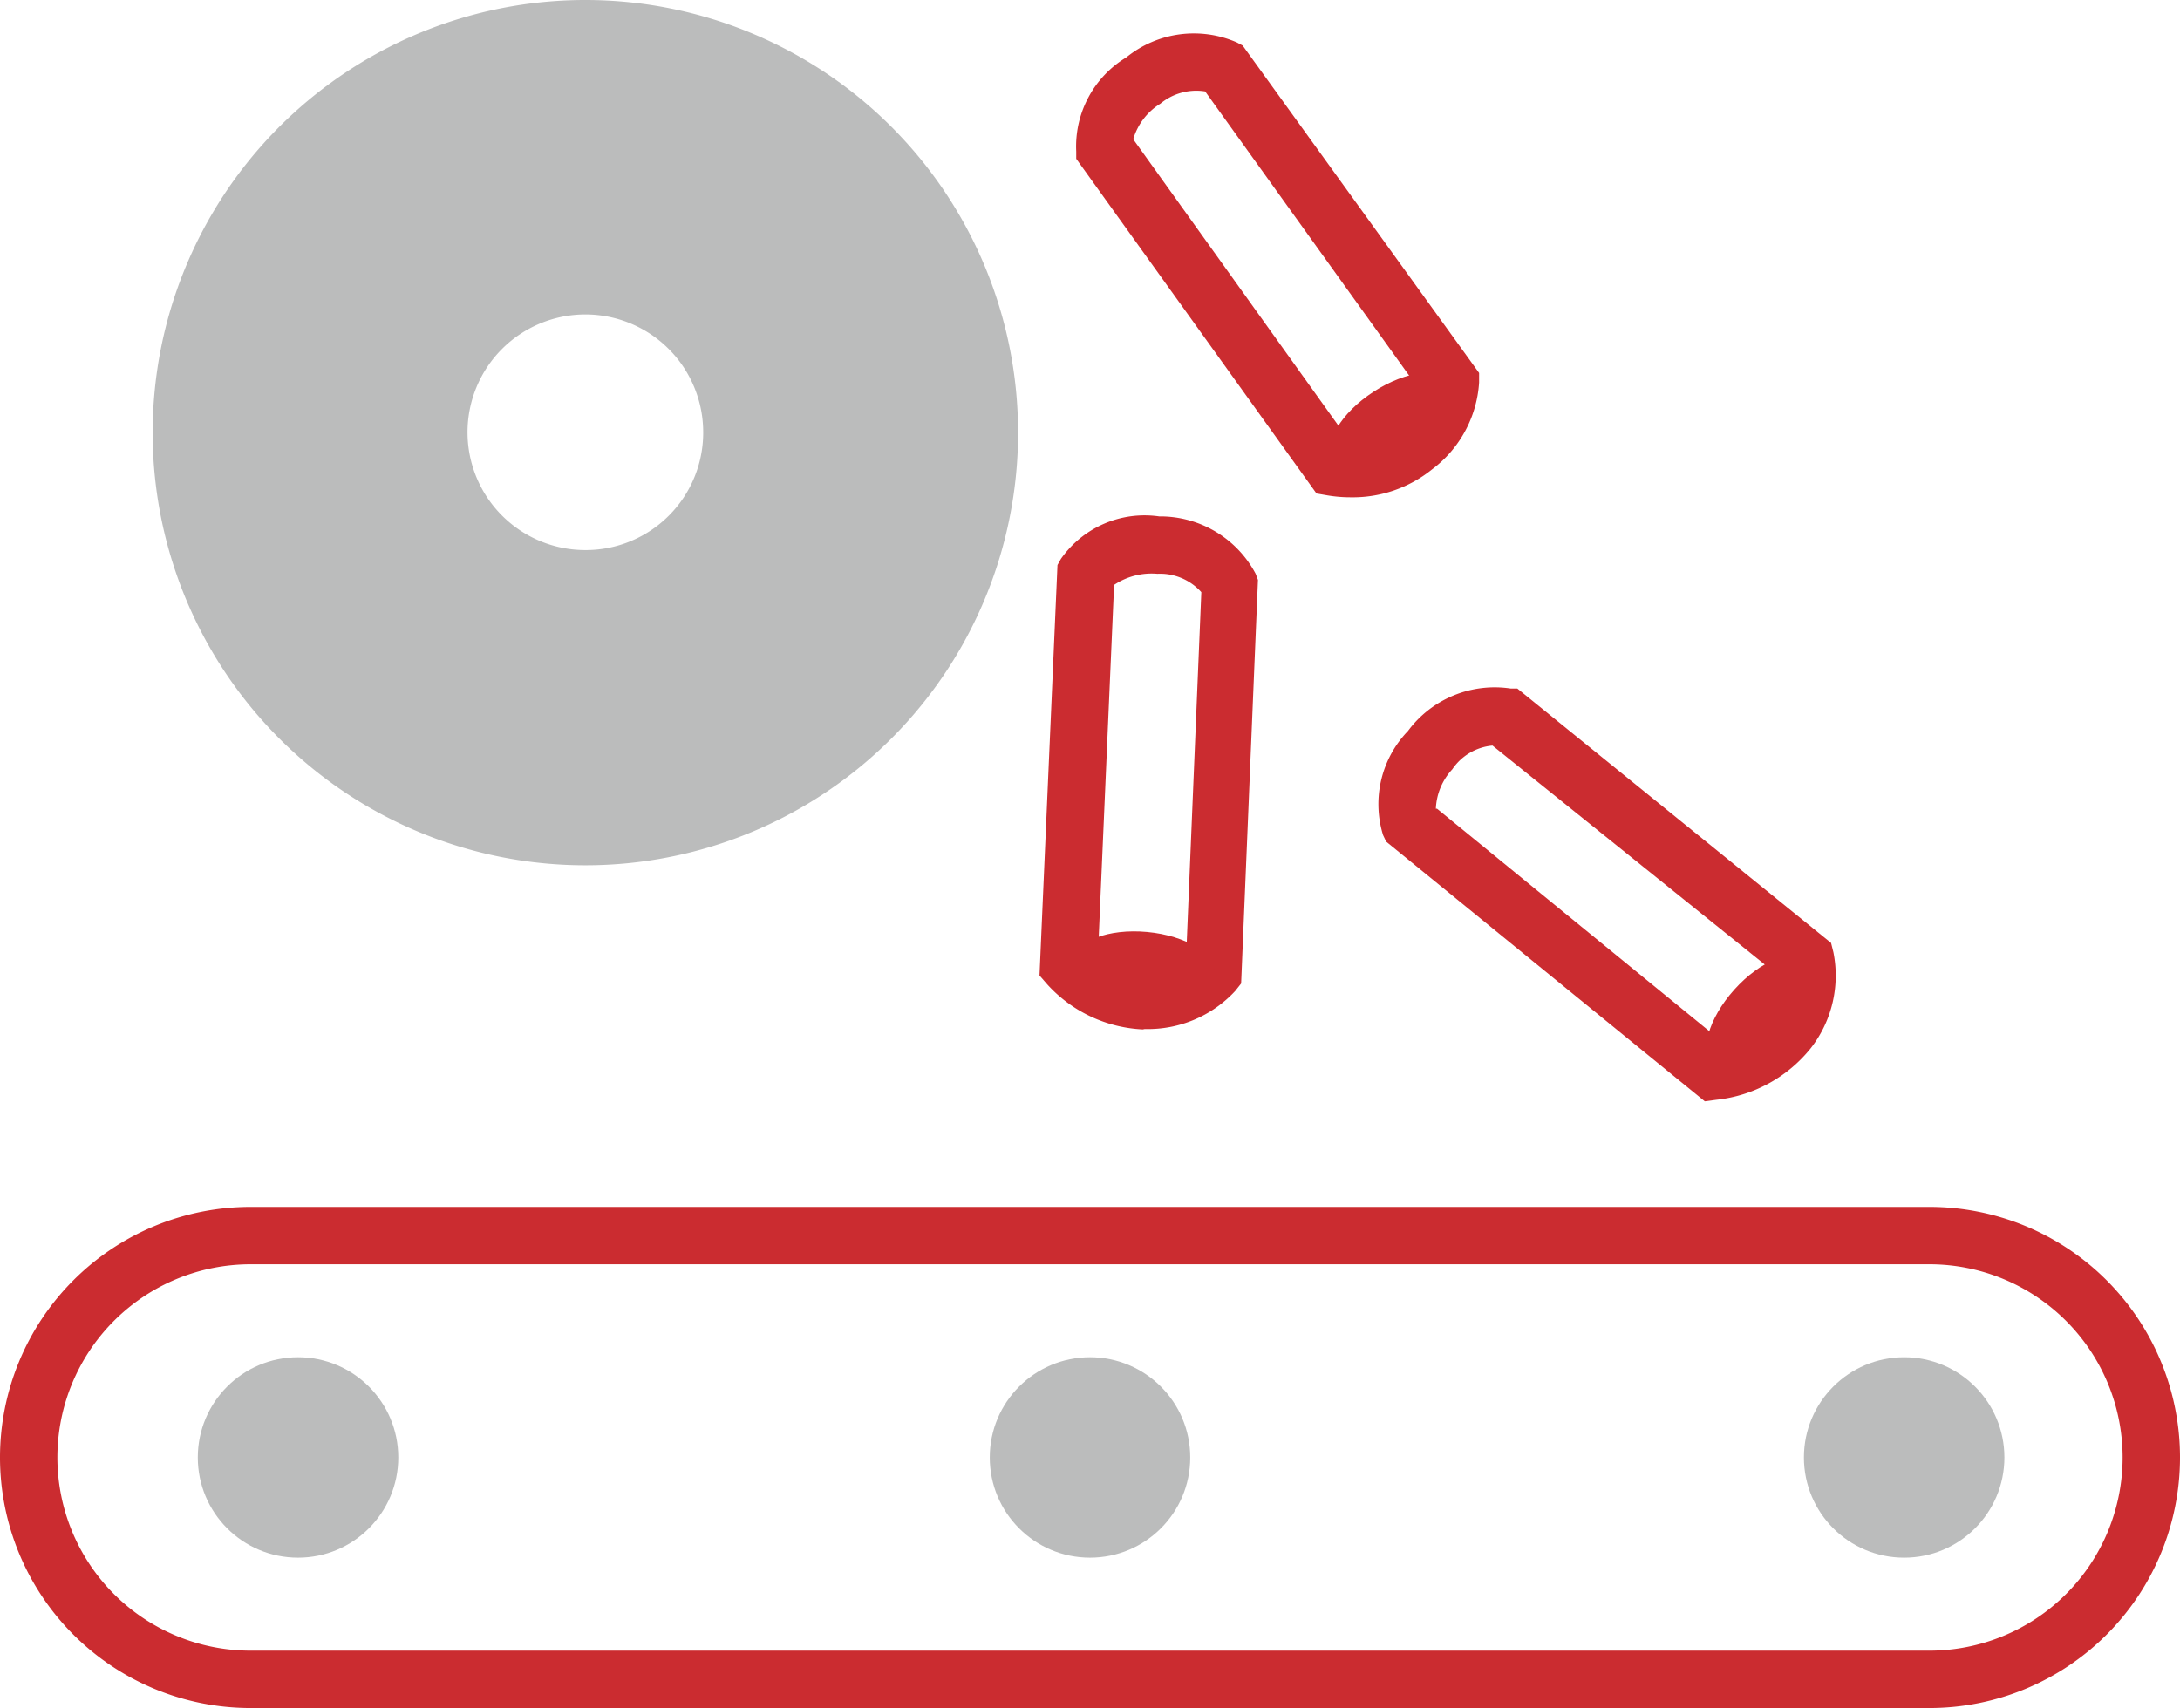
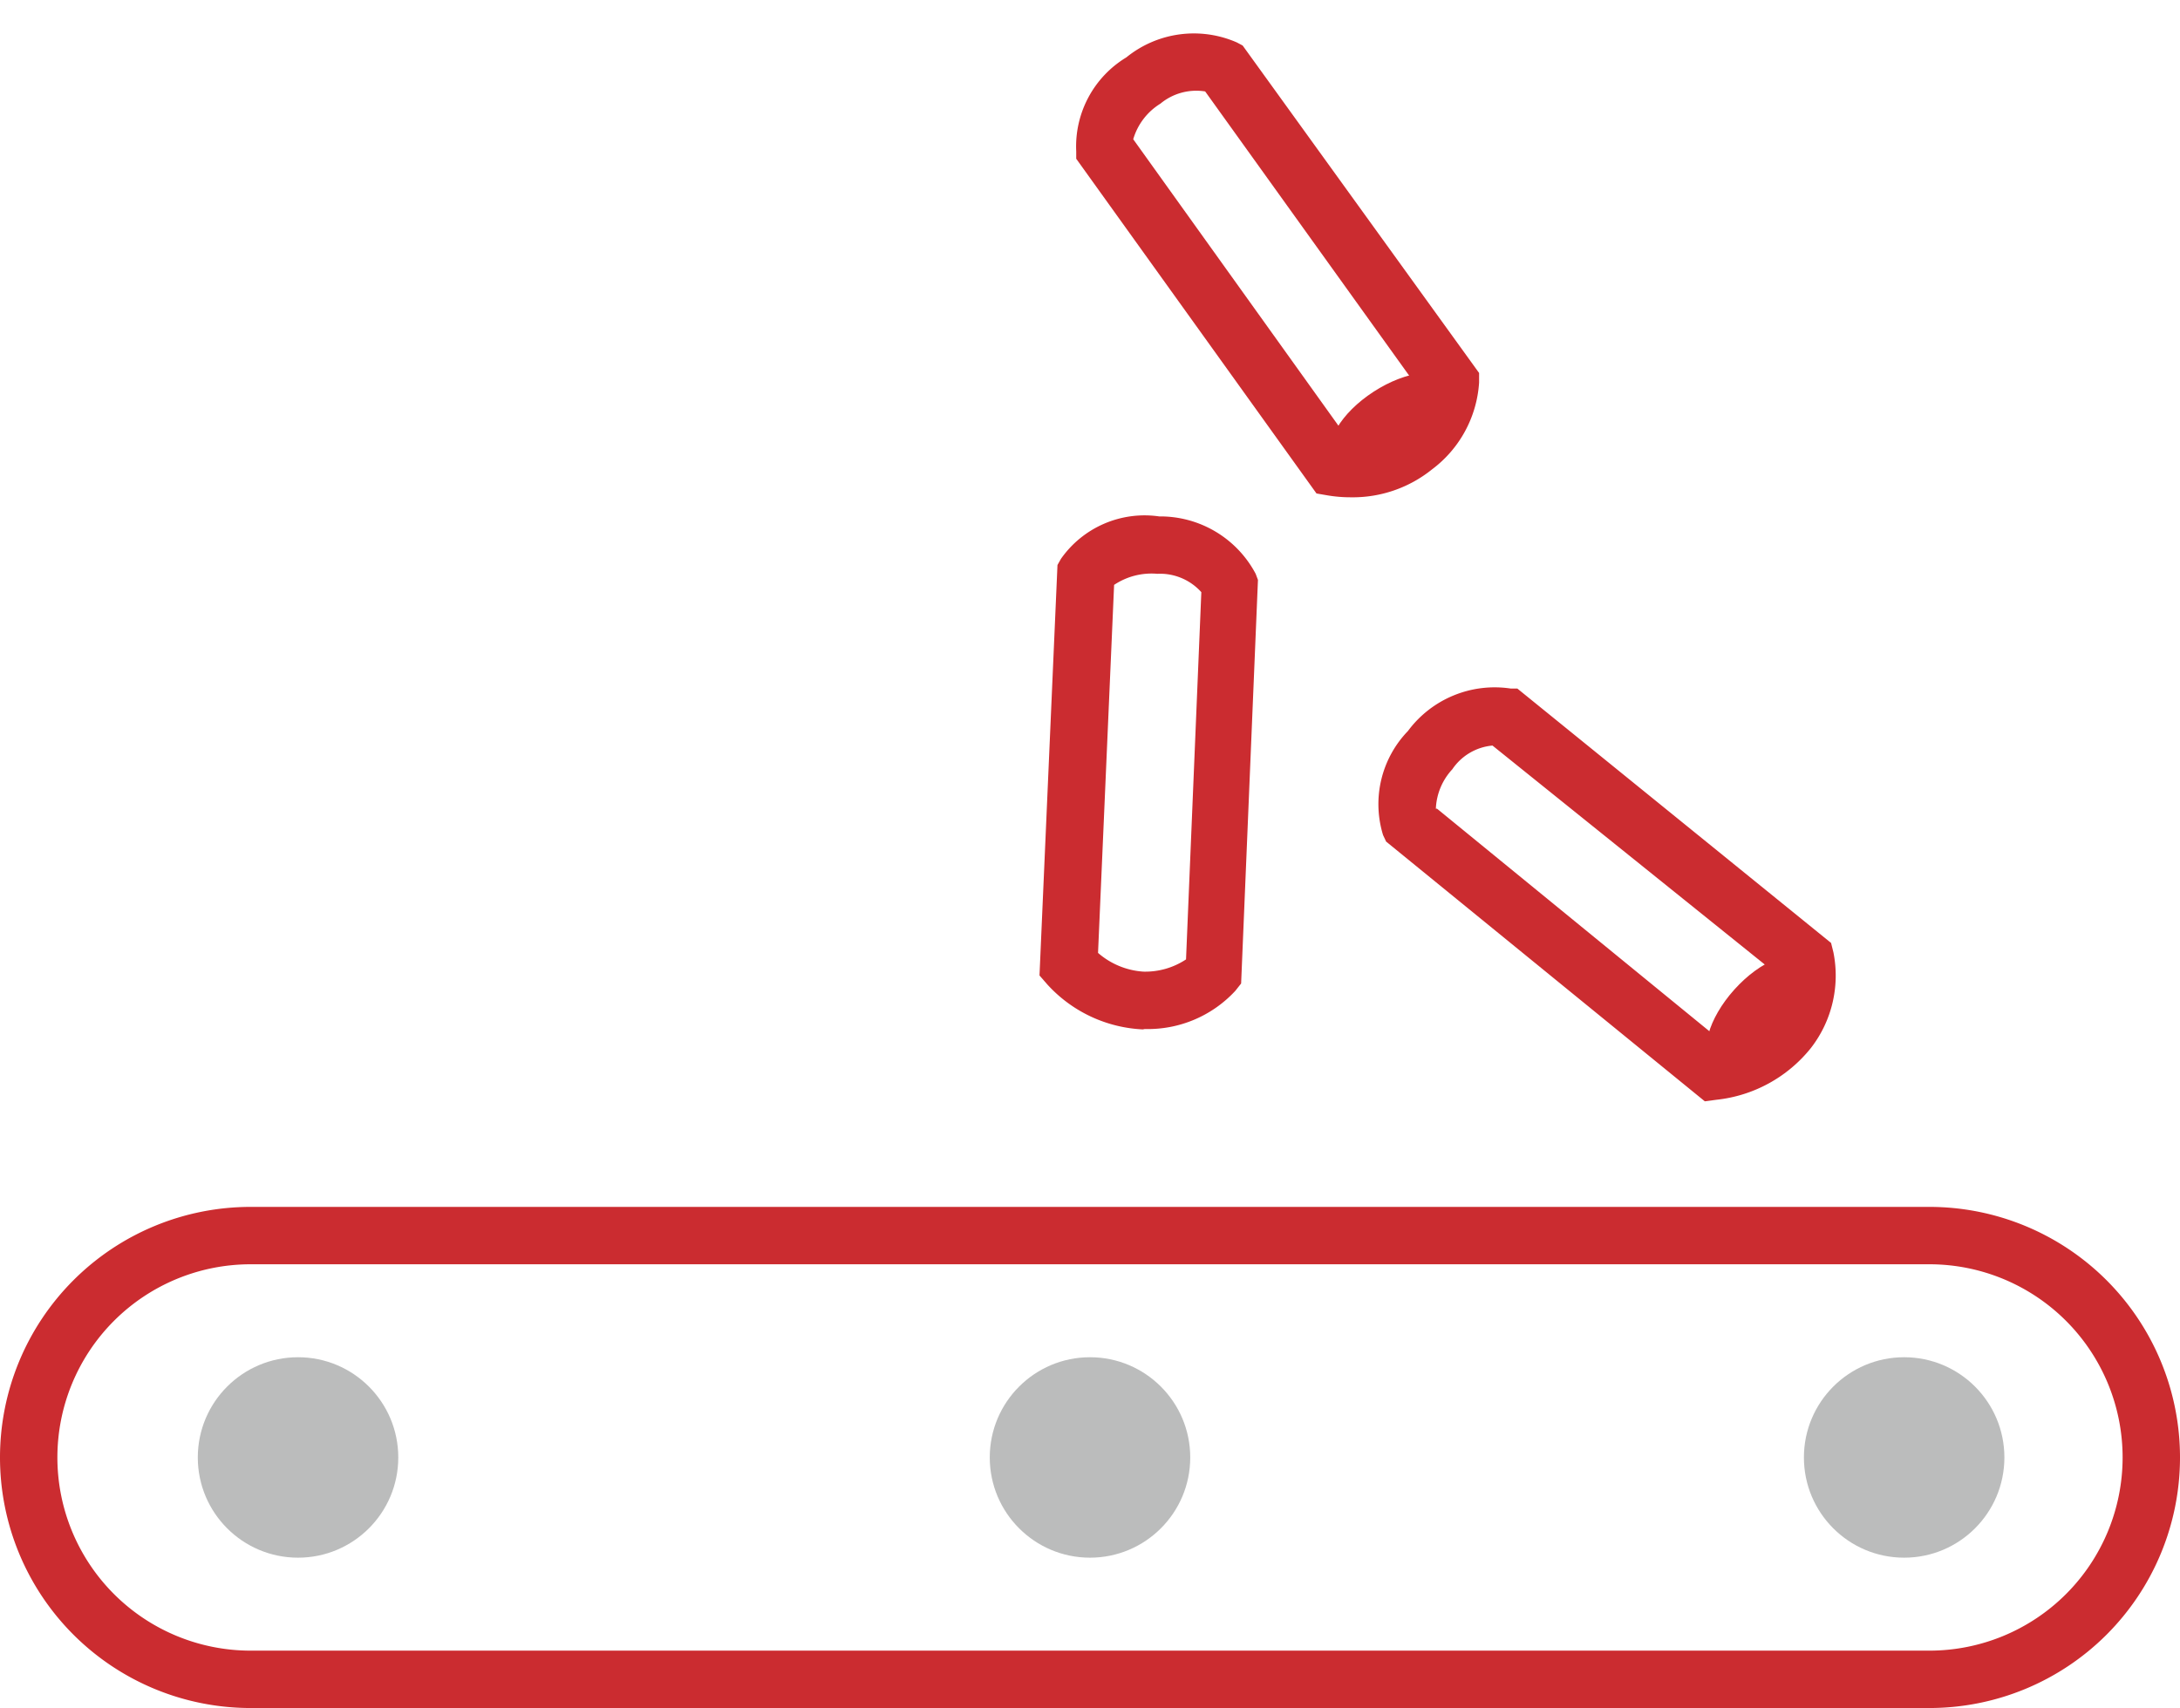
<svg xmlns="http://www.w3.org/2000/svg" viewBox="0 0 56.98 44.65">
  <defs>
    <style>.cls-1{fill:#cb2c30;}.cls-2{fill:#bbbcbc;}</style>
  </defs>
  <g id="Layer_2" data-name="Layer 2">
    <g id="Layer_1-2" data-name="Layer 1">
      <g id="Pelletizing">
        <path class="cls-1" d="M50.43,44.65H6.55a6.55,6.55,0,1,1,0-13.1H50.43a6.55,6.55,0,0,1,0,13.1ZM6.55,33.05a5.05,5.05,0,0,0,0,10.1H50.43a5.05,5.05,0,0,0,0-10.1Z" />
        <circle class="cls-2" cx="7.79" cy="38.1" r="2.62" />
        <circle class="cls-2" cx="28.49" cy="38.1" r="2.62" />
        <circle class="cls-2" cx="49.77" cy="38.1" r="2.62" />
-         <path class="cls-2" d="M15.31,0a11.31,11.31,0,1,0,11.3,11.31A11.31,11.31,0,0,0,15.31,0Zm0,14.38a3.08,3.08,0,1,1,3.07-3.07A3.07,3.07,0,0,1,15.31,14.38Z" />
        <path class="cls-1" d="M35.31,13a3.61,3.61,0,0,1-.61-.05l-.29-.05L28.13,4.15l0-.19A2.72,2.72,0,0,1,29.44,1.5a2.8,2.8,0,0,1,2.89-.39l.15.08,6.18,8.56V10a3.08,3.08,0,0,1-1.23,2.27A3.3,3.3,0,0,1,35.31,13Zm-.06-1.5a1.88,1.88,0,0,0,1.23-.36,1.81,1.81,0,0,0,.64-.92L31.5,2.39a1.47,1.47,0,0,0-1.17.32,1.63,1.63,0,0,0-.71.93Z" />
        <ellipse class="cls-1" cx="36.41" cy="11.01" rx="1.85" ry="0.92" transform="translate(-0.14 21.57) rotate(-32.94)" />
        <path class="cls-1" d="M29.87,26.91a3.6,3.6,0,0,1-2.5-1.18l-.2-.23.47-10.73.09-.16A2.67,2.67,0,0,1,30.3,13.5,2.82,2.82,0,0,1,32.82,15l.06.16-.44,10.55-.15.19a3.11,3.11,0,0,1-2.37,1Zm-1.17-2a2,2,0,0,0,1.19.49A1.93,1.93,0,0,0,31,25.08l.4-9.6A1.45,1.45,0,0,0,30.25,15a1.76,1.76,0,0,0-1.13.29Z" />
-         <ellipse class="cls-1" cx="29.9" cy="25.29" rx="0.92" ry="1.85" transform="translate(1.96 52.72) rotate(-84.71)" />
        <path class="cls-1" d="M44.56,28.79,36.23,22l-.08-.17a2.75,2.75,0,0,1,.65-2.72A2.82,2.82,0,0,1,39.49,18l.17,0,8.2,6.65.06.24a3.09,3.09,0,0,1-.59,2.51,3.66,3.66,0,0,1-2.47,1.35Zm-7-7.65L45,27.22a2,2,0,0,0,1.1-.67,1.85,1.85,0,0,0,.37-1.06l-7.46-6a1.42,1.42,0,0,0-1.05.62A1.61,1.61,0,0,0,37.53,21.14Z" />
        <ellipse class="cls-1" cx="46.01" cy="26.48" rx="1.85" ry="0.92" transform="translate(-4.43 43.02) rotate(-48.07)" />
      </g>
    </g>
  </g>
</svg>